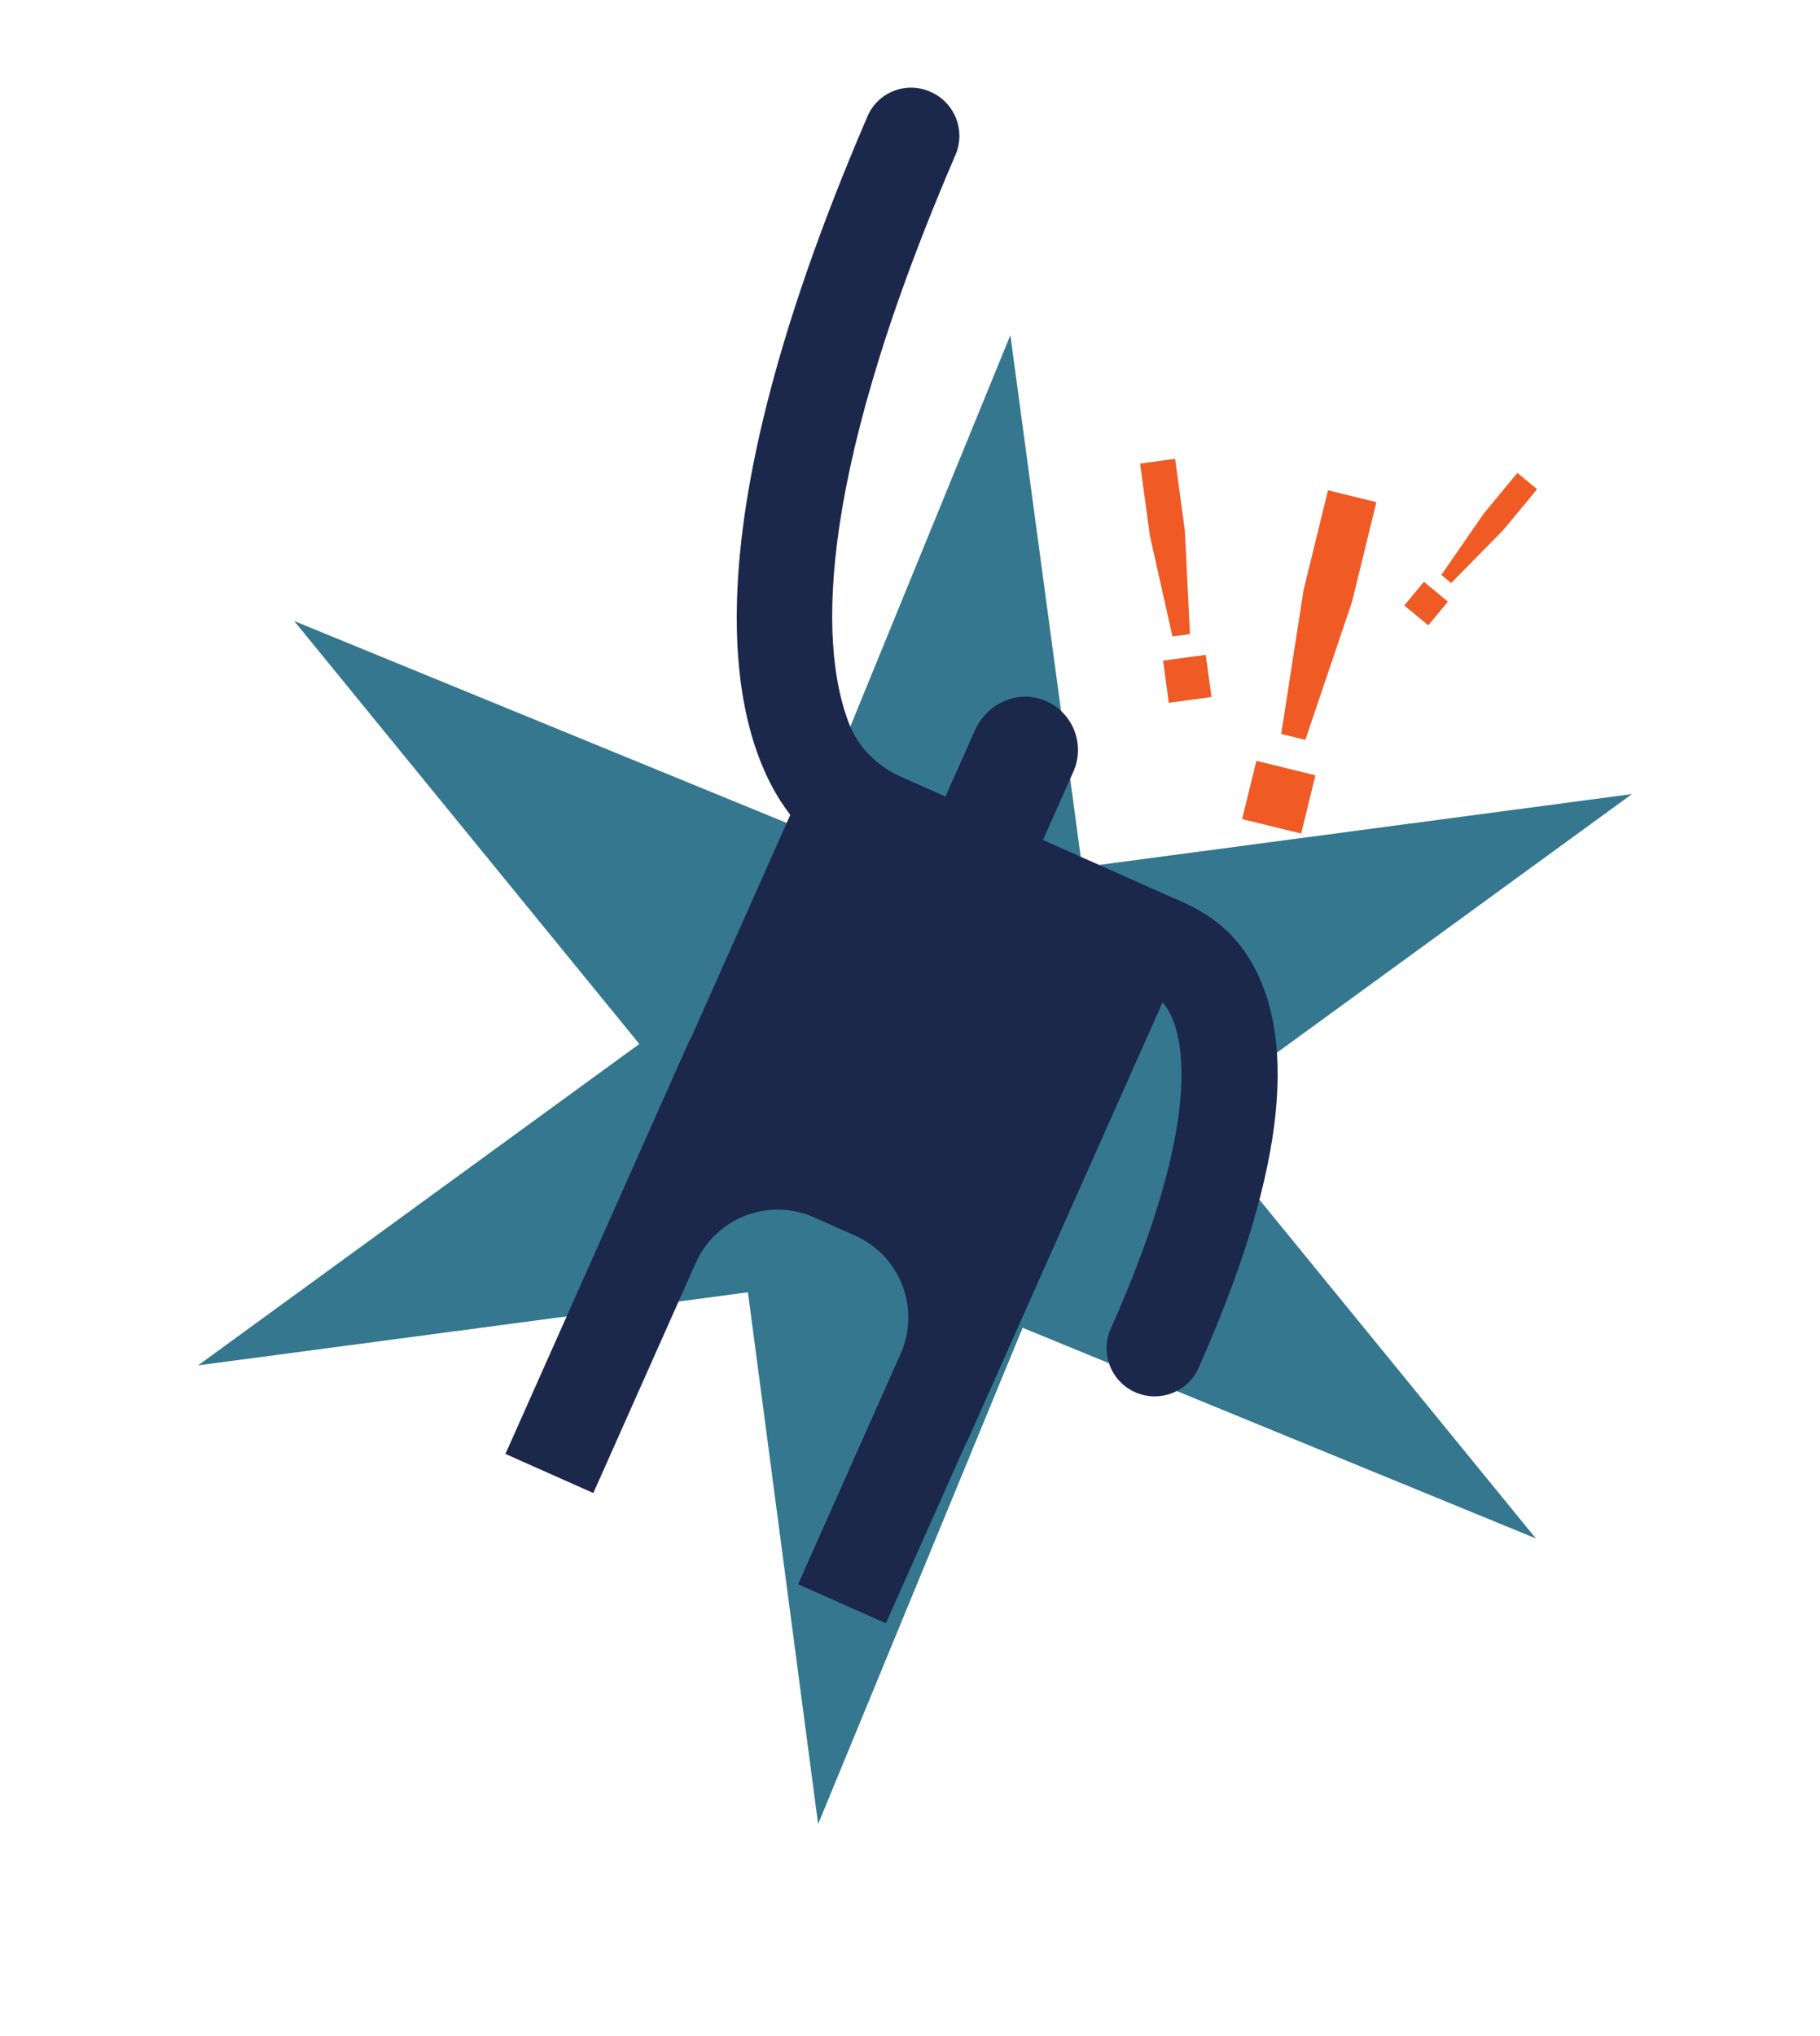
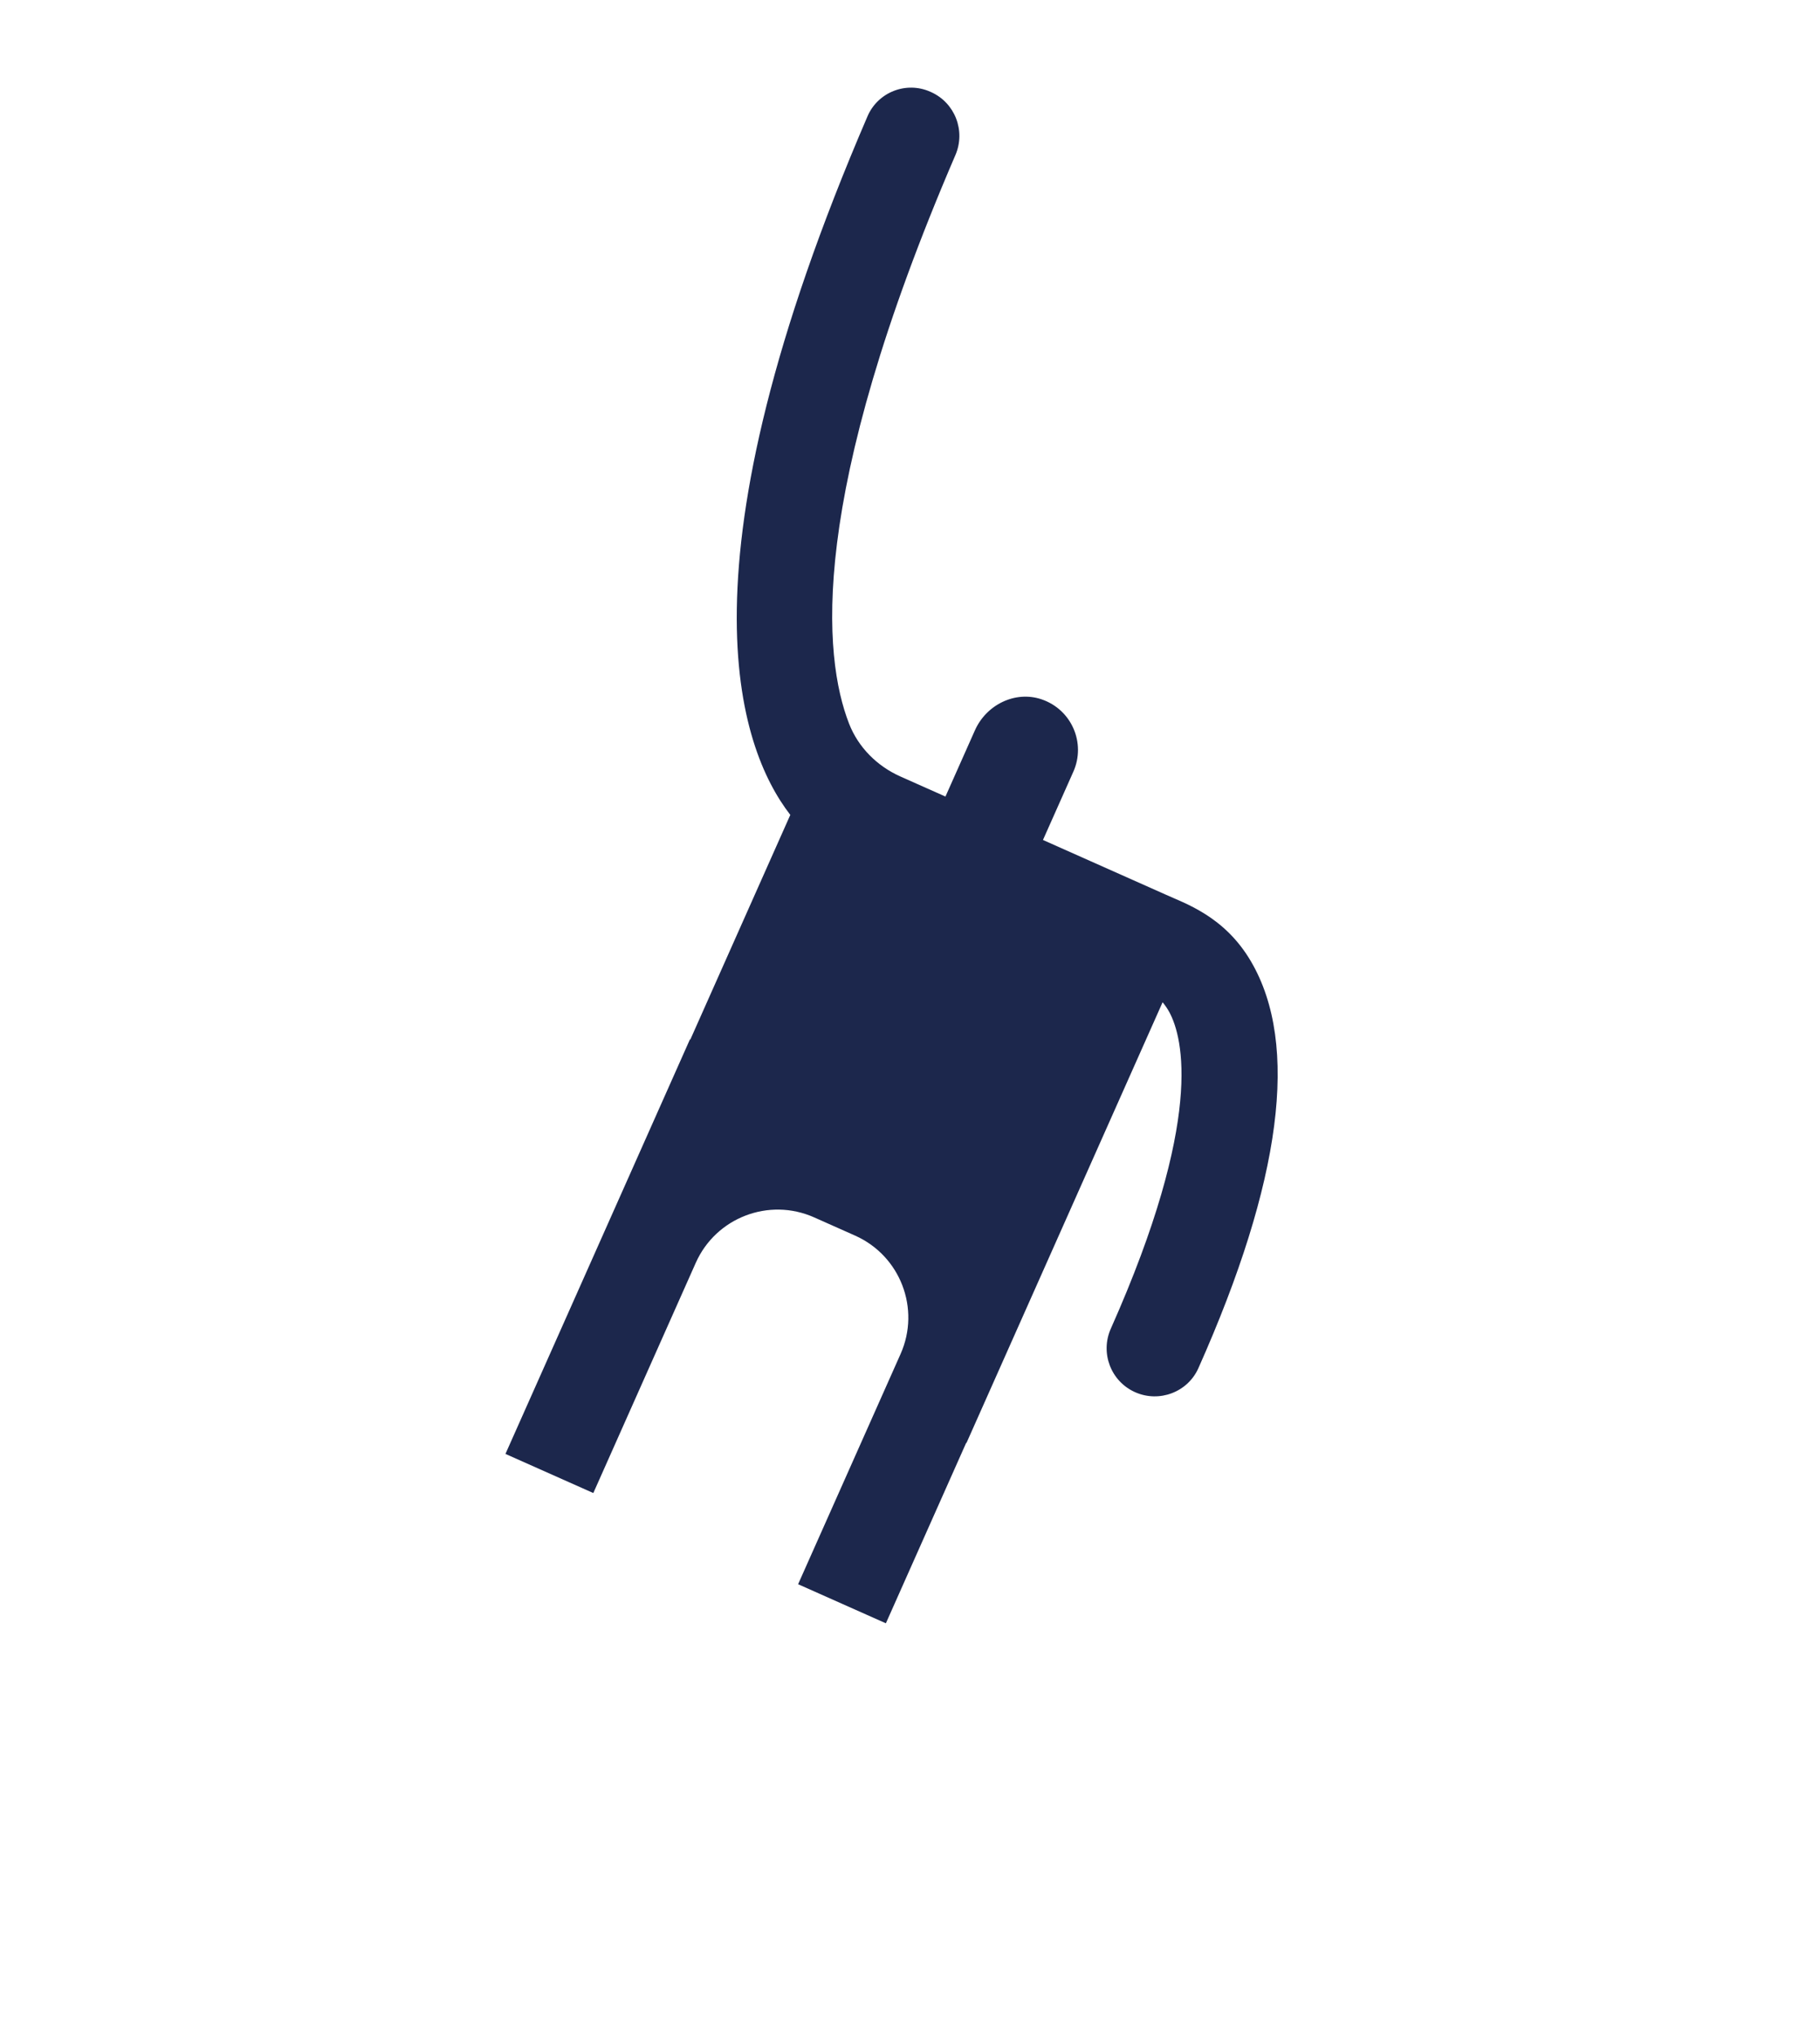
<svg xmlns="http://www.w3.org/2000/svg" width="659" height="737" viewBox="0 0 659 737" fill="none">
-   <path d="M472.646 267.831L463.922 265.695L472.001 213.642L480.852 177.491L498.379 181.782L489.528 217.933L472.646 267.831ZM449.761 296.512L454.924 275.424L476.293 280.656L471.13 301.744L449.761 296.512Z" fill="#F05A24" />
-   <path d="M430.858 229.542L424.548 230.397L416.364 193.958L412.819 167.81L425.496 166.091L429.042 192.239L430.858 229.542ZM423.205 254.405L421.137 239.152L436.593 237.056L438.661 252.309L423.205 254.405Z" fill="#F05A24" />
-   <path d="M525.448 211.056L521.899 208.121L537.262 185.901L549.428 171.193L556.558 177.091L544.393 191.799L525.448 211.056ZM508.474 219.179L515.571 210.6L524.264 217.791L517.168 226.37L508.474 219.179Z" fill="#F05A24" />
-   <path d="M71.732 494.255L231.493 377.921L106.53 224.814L292.364 300.98L365.843 121.337L391.812 313.914L590.899 287.461L431.138 403.796L556.1 556.902L370.278 480.648L296.234 660.308L270.819 467.802L71.732 494.255Z" fill="#34778E" />
  <path d="M314.119 42.088C317.896 33.32 328.133 29.331 336.854 33.213L337.066 33.307C345.788 37.189 349.722 47.36 345.946 56.128C292.389 180.531 298.055 237.756 307.408 261.888C310.755 270.527 317.583 277.332 326.058 281.104L342.336 288.35L353.008 264.375C357.11 255.159 367.517 249.933 377.09 253.137C388.053 256.832 393.253 269.005 388.648 279.351L377.646 304.068L421.819 323.731C428.869 326.996 443.383 331.552 453.039 348.162C470.528 378.158 464.064 427.656 433.929 495.259C430.047 503.981 419.735 507.852 411.014 503.97C402.222 500.056 398.299 489.765 402.213 480.972C435.99 405.091 428.335 375.622 423.443 366.464C422.651 365.011 421.819 363.838 420.961 362.821L386.083 441.174L349.948 522.352L349.842 522.305L320.764 587.629L288.985 573.483L326.079 490.151C333.372 473.767 326.005 454.581 309.621 447.288L294.791 440.686C278.407 433.393 259.221 440.76 251.928 457.144L214.834 540.476L183.019 526.314L213.685 457.424L249.819 376.246L249.961 376.309L286.158 294.989C267.222 270.526 244.137 204.532 314.119 42.088Z" fill="#1C274C" />
</svg>